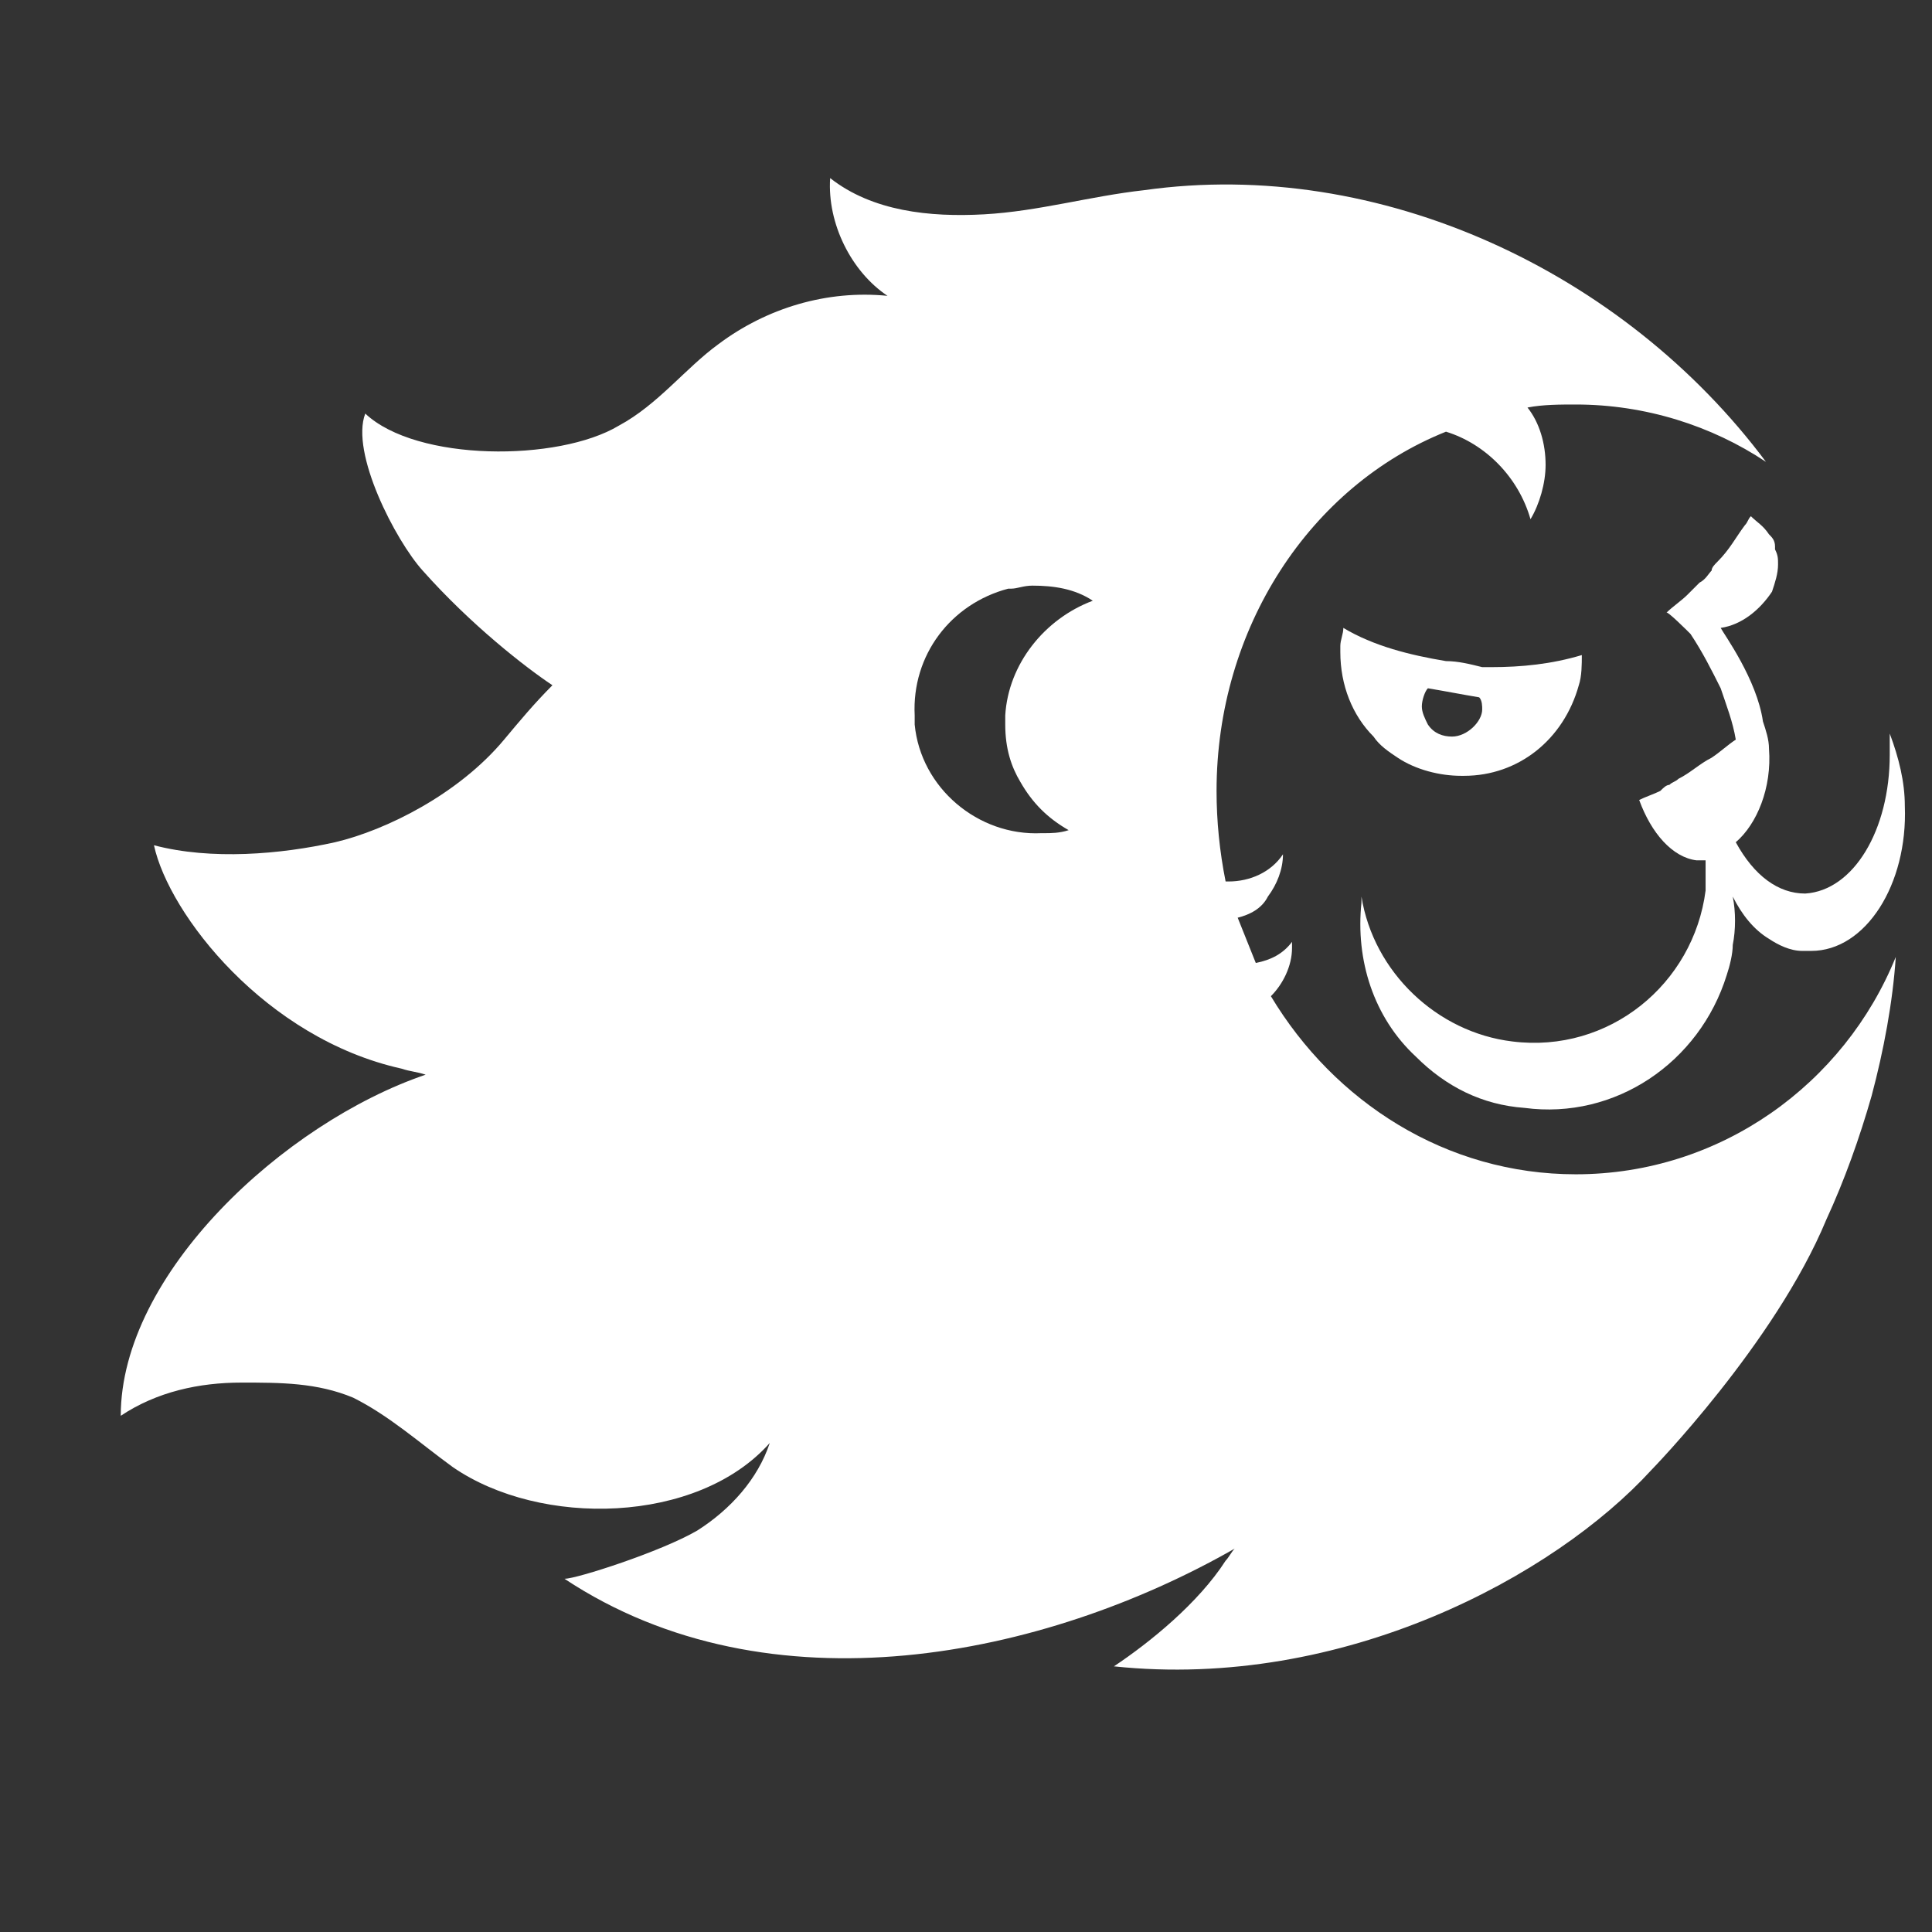
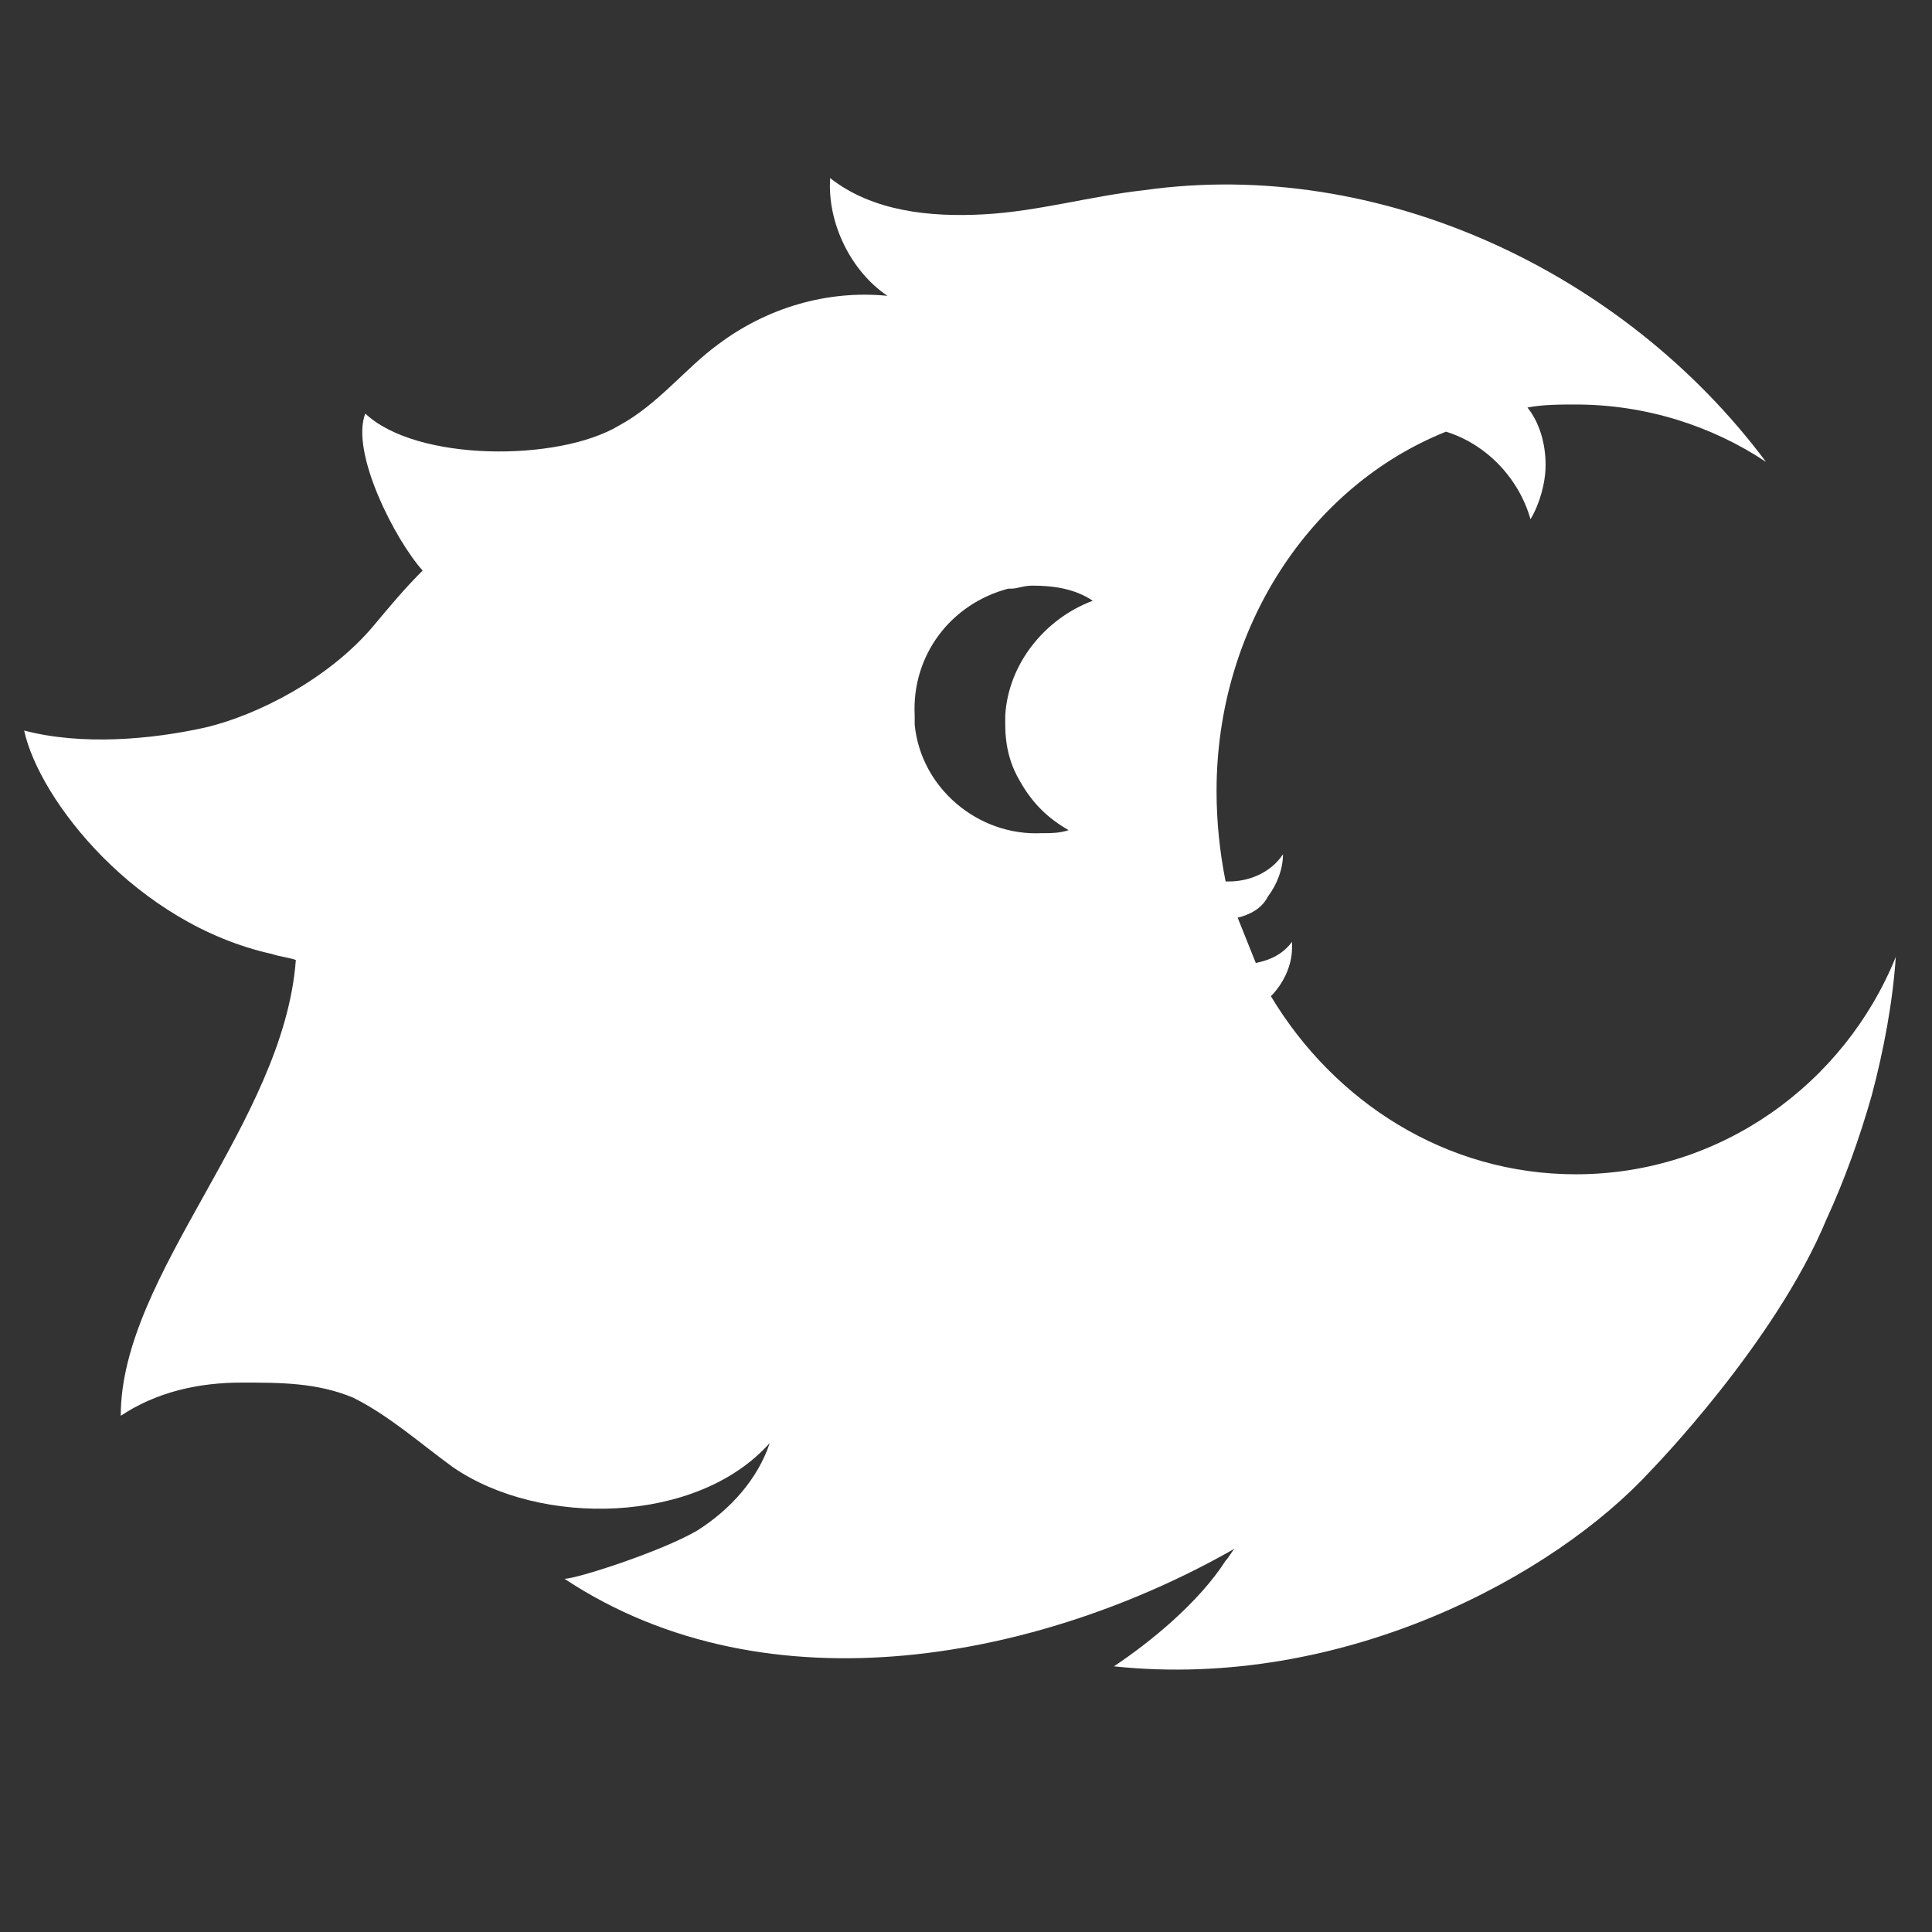
<svg xmlns="http://www.w3.org/2000/svg" version="1.1" x="0px" y="0px" viewBox="0 0 64 64" style="enable-background:new 0 0 64 64;" xml:space="preserve">
  <rect x="0" y="0" width="64" height="64" fill="#333333" stroke="none" />
  <style type="text/css">
	.st0{fill:#FFFFFF;}
</style>
  <g id="other">
    <g>
-       <path class="st0" d="M52.2,38.9c-4.3,0-8-2.4-10.1-5.9c0.4-0.4,0.7-1,0.7-1.6c0-0.1,0-0.1,0-0.2l0,0l0,0c-0.3,0.4-0.7,0.6-1.2,0.7    c-0.2-0.5-0.4-1-0.6-1.5c0.4-0.1,0.8-0.3,1-0.7c0.3-0.4,0.5-0.9,0.5-1.4c0,0,0,0,0,0c0,0,0,0,0,0c0,0,0,0,0,0l0,0c0,0,0,0,0,0    c0,0,0,0,0,0l0,0c-0.4,0.6-1.1,0.9-1.8,0.9c0,0-0.1,0-0.1,0c-0.2-1-0.3-2-0.3-3c0-5.4,3.1-10.1,7.6-11.9c1.3,0.4,2.4,1.5,2.8,2.9    l0,0l0,0c0.3-0.5,0.5-1.2,0.5-1.8c0-0.7-0.2-1.4-0.6-1.9c0.5-0.1,1.1-0.1,1.6-0.1c2.3,0,4.5,0.7,6.3,1.9    c-4.7-6.3-12.8-10.1-20.6-9c-1.8,0.2-3.5,0.7-5.3,0.8c-1.8,0.1-3.7-0.1-5.1-1.2c-0.1,1.5,0.7,3.1,1.9,3.9c-2-0.2-4,0.4-5.6,1.6    c-1.1,0.8-2,2-3.3,2.7c-2,1.2-6.7,1.2-8.4-0.4c-0.5,1.3,1,4.2,1.9,5.2c1.6,1.8,3.4,3.2,4.3,3.8c-0.6,0.6-1.1,1.2-1.6,1.8    c-1.5,1.8-3.9,3-5.6,3.4c-1.8,0.4-4.1,0.6-6,0.1c0.5,2.3,3.7,6.4,8.2,7.4c0.3,0.1,0.5,0.1,0.8,0.2C9.4,37.2,4,42.2,4,46.9    c1.2-0.8,2.6-1.1,4-1.1c1.3,0,2.5,0,3.7,0.5c1.2,0.6,2.2,1.5,3.3,2.3c2.9,2,8.1,1.9,10.5-0.8c-0.4,1.2-1.3,2.2-2.4,2.9    c-1.2,0.7-4,1.6-4.4,1.6c6.8,4.5,15.9,2.6,22.2-1c-0.1,0.1-0.2,0.3-0.3,0.4c-0.9,1.4-2.5,2.7-3.7,3.5c7.6,0.8,14.6-3,17.8-6.5    c0,0,4.1-4.2,5.8-8.3c0.6-1.3,1.1-2.7,1.5-4.1c0.4-1.5,0.7-3.1,0.8-4.6C61.1,35.9,57,38.9,52.2,38.9z M33.8,25.9L33.8,25.9    c0.4,0.7,0.9,1.2,1.6,1.6c-0.3,0.1-0.6,0.1-0.8,0.1c0,0,0,0-0.1,0c-2.1,0.1-4-1.5-4.2-3.6l0,0c0-0.1,0-0.2,0-0.3    c-0.1-2,1.2-3.7,3.1-4.2l0,0c0,0,0.1,0,0.1,0c0.2,0,0.4-0.1,0.7-0.1c0.7,0,1.4,0.1,2,0.5c-1.6,0.6-2.8,2.1-2.9,3.8    c0,0.1,0,0.2,0,0.3C33.3,24.8,33.5,25.4,33.8,25.9z" />
-       <path class="st0" d="M47.9,21.9c-1.2-0.2-2.4-0.5-3.4-1.1l0,0l0,0c0,0.2-0.1,0.4-0.1,0.6c0,0,0,0.1,0,0.2v0c0,1.1,0.4,2.1,1.1,2.8    l0,0h0v0l0,0c0.2,0.3,0.5,0.5,0.8,0.7c0.6,0.4,1.4,0.6,2.1,0.6c0,0,0.1,0,0.1,0l0,0h0c1.8,0,3.3-1.2,3.8-3c0,0,0,0,0,0l0,0    c0.1-0.3,0.1-0.7,0.1-1c0,0,0,0,0-0.1l0,0c0,0,0,0,0,0.1c-1,0.3-2,0.4-3,0.4c-0.1,0-0.2,0-0.3,0l0,0h0l0,0l0,0    C48.7,22,48.3,21.9,47.9,21.9z M48.1,24.4c-0.3,0-0.6-0.1-0.8-0.4c-0.1-0.2-0.2-0.4-0.2-0.6c0-0.2,0.1-0.5,0.2-0.6    c0.6,0.1,1.1,0.2,1.7,0.3c0.1,0.1,0.1,0.3,0.1,0.4C49.1,23.9,48.6,24.4,48.1,24.4z" />
-       <path class="st0" d="M58,17.1C58,17.1,58,17.1,58,17.1L58,17.1L58,17.1L58,17.1c-0.1,0.1-0.1,0.2-0.2,0.3    c-0.3,0.4-0.5,0.8-0.9,1.2c0,0,0,0,0,0c-0.1,0.1-0.2,0.2-0.2,0.3c-0.1,0.1-0.2,0.3-0.4,0.4h0l0,0c-0.1,0.1-0.3,0.3-0.4,0.4    c-0.2,0.2-0.5,0.4-0.7,0.6c0,0,0,0,0,0l0,0l0,0l0,0c0-0.1,0.7,0.6,0.8,0.7c0.4,0.6,0.7,1.2,1,1.8c0.2,0.6,0.4,1.1,0.5,1.7    c-0.3,0.2-0.5,0.4-0.8,0.6l0,0l0,0l0,0c-0.4,0.2-0.7,0.5-1.1,0.7c-0.1,0.1-0.2,0.1-0.3,0.2c-0.1,0-0.2,0.1-0.3,0.2l0,0l0,0    c-0.2,0.1-0.5,0.2-0.7,0.3l0,0l0,0c0.4,1.1,1.1,1.9,1.9,2c0.1,0,0.1,0,0.2,0c0,0,0,0,0.1,0c0,0.3,0,0.7,0,1    c-0.4,3.1-3.2,5.4-6.4,5c-2.5-0.3-4.6-2.3-5-4.8l0,0l0,0l0,0c0,0.1,0,0.1,0,0.2c-0.2,1.9,0.4,3.8,1.8,5.1l0,0c1,1,2.2,1.6,3.6,1.7    c3,0.4,5.8-1.5,6.7-4.4c0.1-0.3,0.2-0.7,0.2-1c0.1-0.5,0.1-1.1,0-1.6c0.3,0.6,0.7,1.1,1.2,1.4c0.3,0.2,0.7,0.4,1.1,0.4    c0.1,0,0.2,0,0.3,0c1.8,0,3.2-2.2,3.1-4.8c0-0.8-0.2-1.6-0.5-2.4l0,0l0,0l0,0c0,0.2,0,0.4,0,0.7c0,2.5-1.2,4.5-2.8,4.6l0,0    c-0.9,0-1.7-0.6-2.3-1.7c0.7-0.6,1.2-1.8,1.1-3.1c0-0.3-0.1-0.6-0.2-0.9c-0.2-1.4-1.3-2.9-1.4-3.1c0.7-0.1,1.3-0.6,1.7-1.2    c0.1-0.3,0.2-0.6,0.2-0.9c0-0.2,0-0.3-0.1-0.5c0,0,0-0.1,0-0.1l0,0h0c0-0.2-0.1-0.3-0.2-0.4C58.4,17.4,58.2,17.3,58,17.1z" />
+       <path class="st0" d="M52.2,38.9c-4.3,0-8-2.4-10.1-5.9c0.4-0.4,0.7-1,0.7-1.6c0-0.1,0-0.1,0-0.2l0,0l0,0c-0.3,0.4-0.7,0.6-1.2,0.7    c-0.2-0.5-0.4-1-0.6-1.5c0.4-0.1,0.8-0.3,1-0.7c0.3-0.4,0.5-0.9,0.5-1.4c0,0,0,0,0,0c0,0,0,0,0,0c0,0,0,0,0,0l0,0c0,0,0,0,0,0    c0,0,0,0,0,0l0,0c-0.4,0.6-1.1,0.9-1.8,0.9c0,0-0.1,0-0.1,0c-0.2-1-0.3-2-0.3-3c0-5.4,3.1-10.1,7.6-11.9c1.3,0.4,2.4,1.5,2.8,2.9    l0,0l0,0c0.3-0.5,0.5-1.2,0.5-1.8c0-0.7-0.2-1.4-0.6-1.9c0.5-0.1,1.1-0.1,1.6-0.1c2.3,0,4.5,0.7,6.3,1.9    c-4.7-6.3-12.8-10.1-20.6-9c-1.8,0.2-3.5,0.7-5.3,0.8c-1.8,0.1-3.7-0.1-5.1-1.2c-0.1,1.5,0.7,3.1,1.9,3.9c-2-0.2-4,0.4-5.6,1.6    c-1.1,0.8-2,2-3.3,2.7c-2,1.2-6.7,1.2-8.4-0.4c-0.5,1.3,1,4.2,1.9,5.2c-0.6,0.6-1.1,1.2-1.6,1.8    c-1.5,1.8-3.9,3-5.6,3.4c-1.8,0.4-4.1,0.6-6,0.1c0.5,2.3,3.7,6.4,8.2,7.4c0.3,0.1,0.5,0.1,0.8,0.2C9.4,37.2,4,42.2,4,46.9    c1.2-0.8,2.6-1.1,4-1.1c1.3,0,2.5,0,3.7,0.5c1.2,0.6,2.2,1.5,3.3,2.3c2.9,2,8.1,1.9,10.5-0.8c-0.4,1.2-1.3,2.2-2.4,2.9    c-1.2,0.7-4,1.6-4.4,1.6c6.8,4.5,15.9,2.6,22.2-1c-0.1,0.1-0.2,0.3-0.3,0.4c-0.9,1.4-2.5,2.7-3.7,3.5c7.6,0.8,14.6-3,17.8-6.5    c0,0,4.1-4.2,5.8-8.3c0.6-1.3,1.1-2.7,1.5-4.1c0.4-1.5,0.7-3.1,0.8-4.6C61.1,35.9,57,38.9,52.2,38.9z M33.8,25.9L33.8,25.9    c0.4,0.7,0.9,1.2,1.6,1.6c-0.3,0.1-0.6,0.1-0.8,0.1c0,0,0,0-0.1,0c-2.1,0.1-4-1.5-4.2-3.6l0,0c0-0.1,0-0.2,0-0.3    c-0.1-2,1.2-3.7,3.1-4.2l0,0c0,0,0.1,0,0.1,0c0.2,0,0.4-0.1,0.7-0.1c0.7,0,1.4,0.1,2,0.5c-1.6,0.6-2.8,2.1-2.9,3.8    c0,0.1,0,0.2,0,0.3C33.3,24.8,33.5,25.4,33.8,25.9z" />
    </g>
  </g>
  <g id="logo">
</g>
</svg>